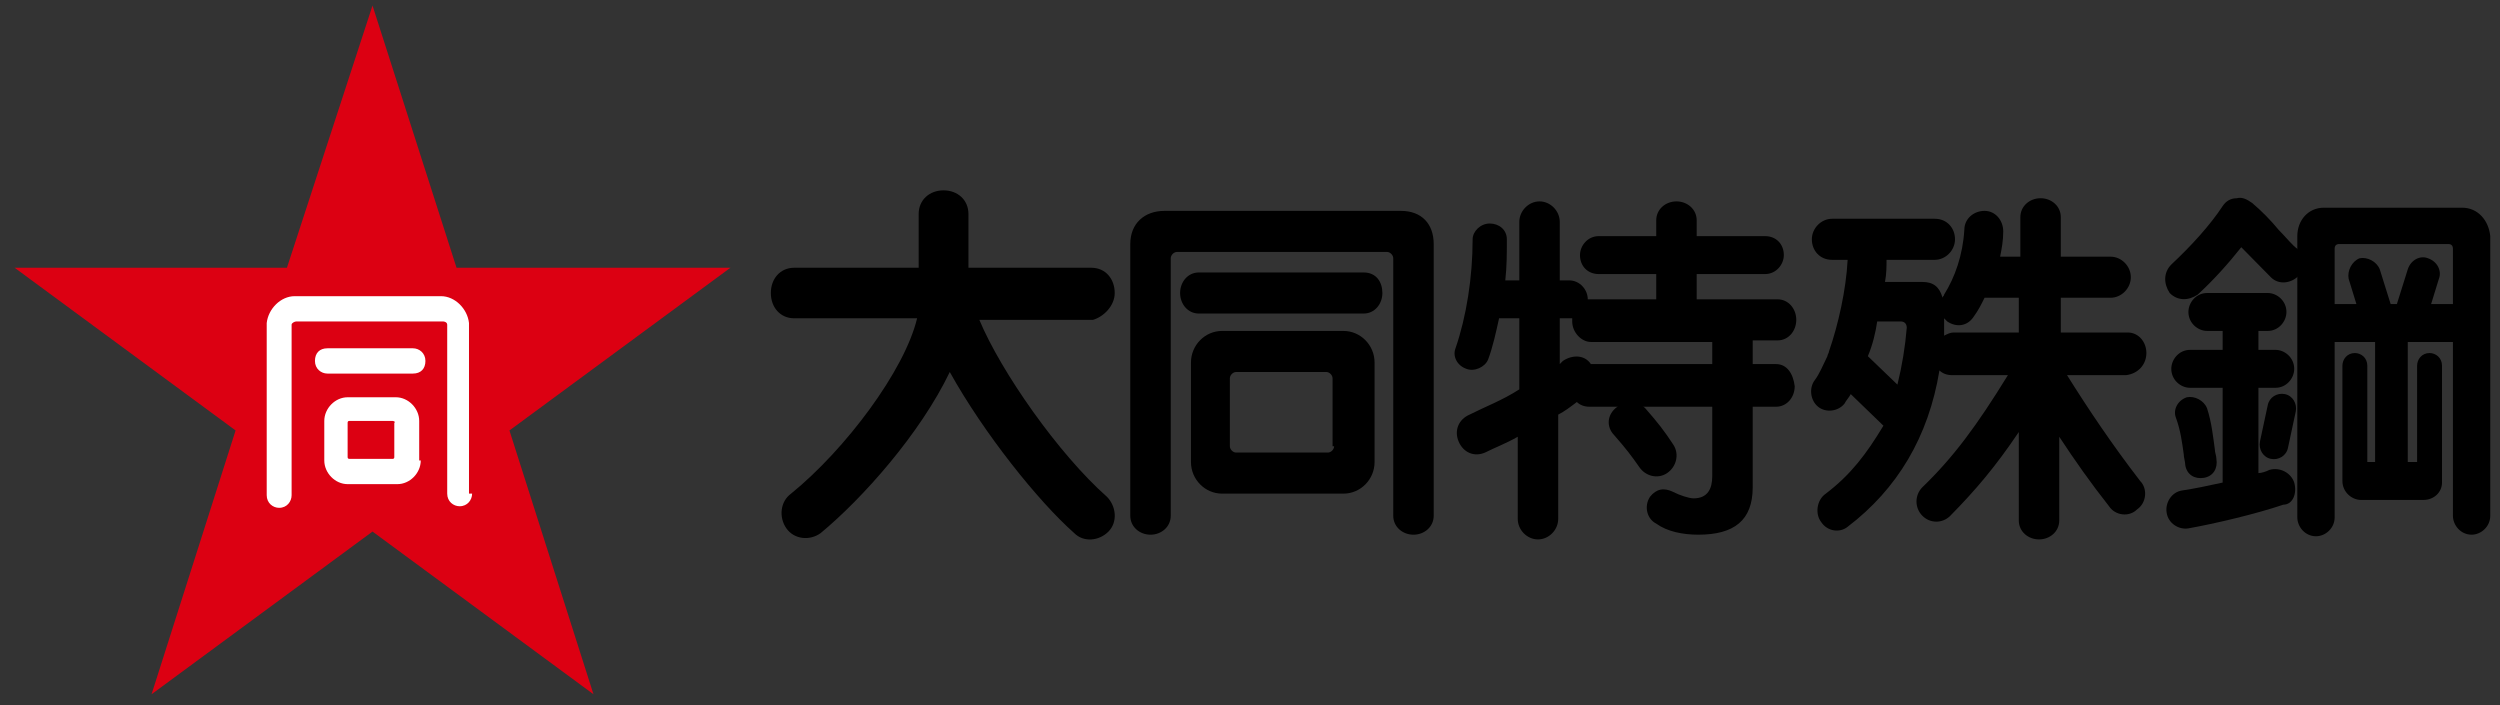
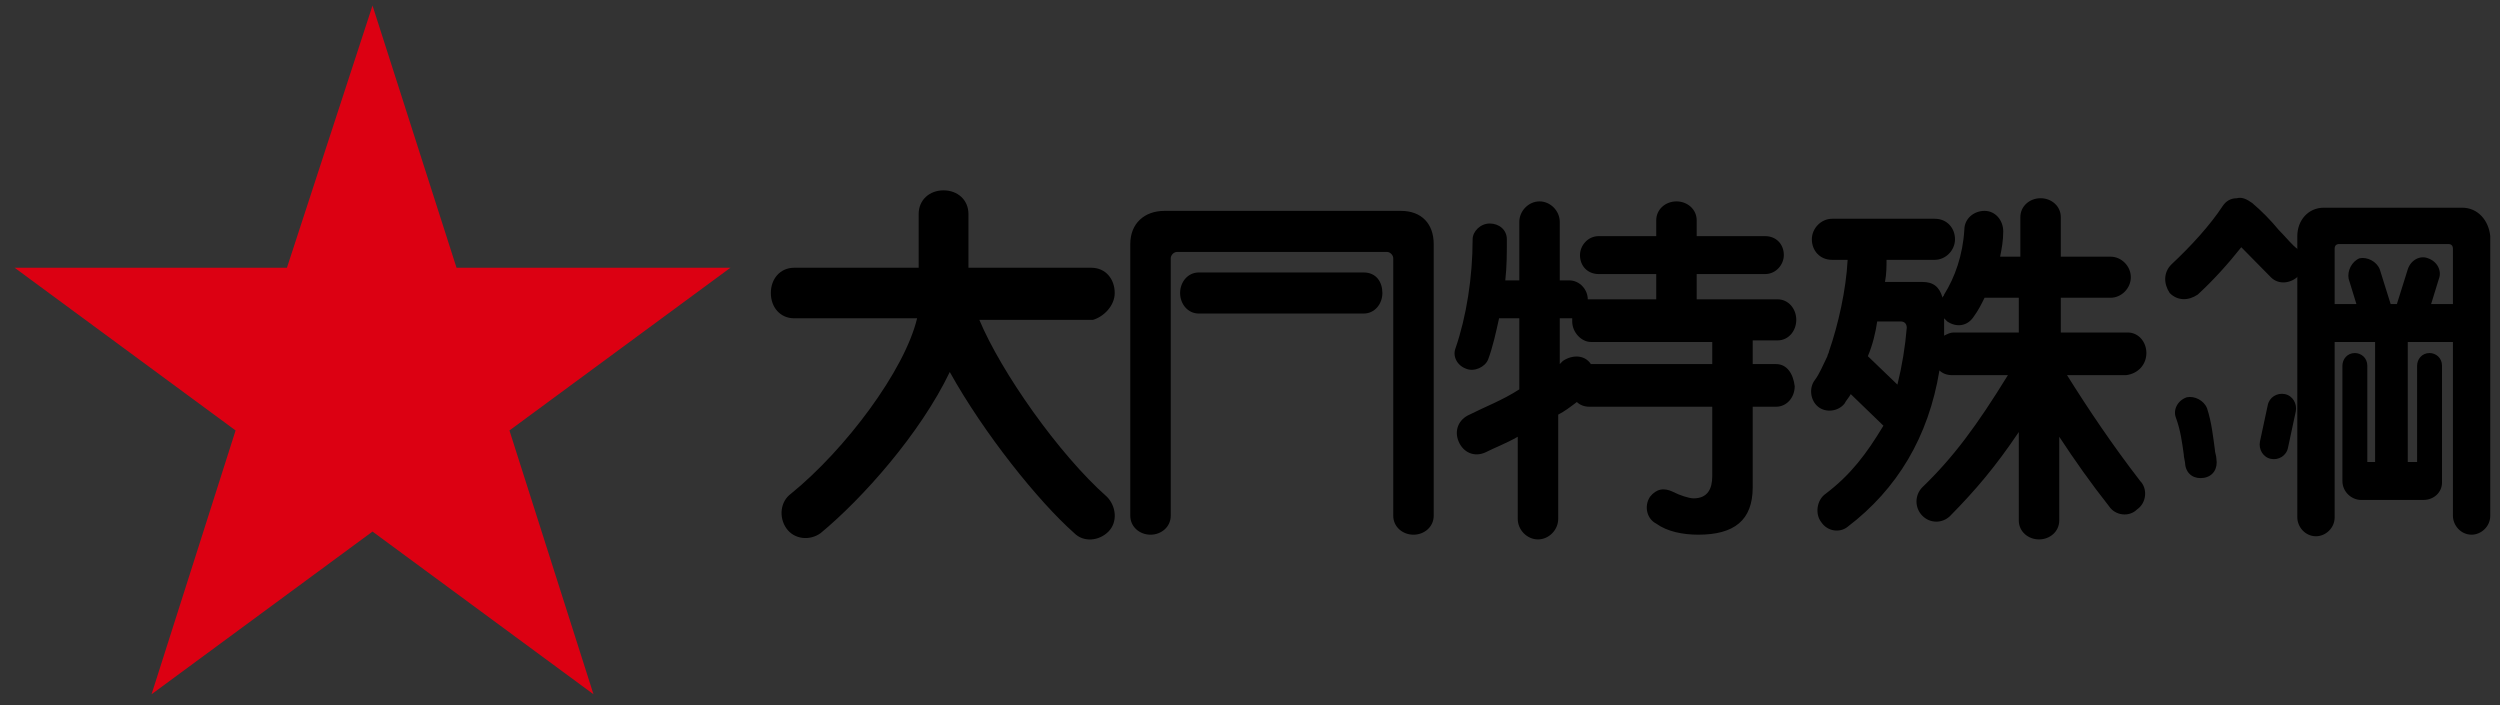
<svg xmlns="http://www.w3.org/2000/svg" width="241" height="68" viewBox="0 0 241 68" fill="none">
  <rect x="0" y="0" width="241" height="68" fill="#333333" stroke="none" />
  <g id="logo 1" clip-path="url(#clip0_1887_10336)">
    <path id="Vector" d="M44.01 25.812L35.91 0.535L27.66 25.812H1.41L22.71 41.496L14.61 66.926L35.91 51.242L57.21 66.926L49.11 41.496L70.41 25.812H44.01Z" fill="#DC0012" />
-     <path id="Vector_2" d="M40.561 44.387C40.561 45.605 39.511 46.671 38.311 46.671H33.511C32.311 46.671 31.261 45.605 31.261 44.387V40.58C31.261 39.362 32.311 38.296 33.511 38.296H38.161C39.361 38.296 40.411 39.362 40.411 40.58V44.387H40.561ZM39.811 36.012H31.561C30.961 36.012 30.361 35.555 30.361 34.794C30.361 34.033 30.811 33.576 31.561 33.576H39.811C40.411 33.576 41.011 34.033 41.011 34.794C41.011 35.555 40.561 36.012 39.811 36.012ZM45.511 47.585C45.511 48.194 45.061 48.803 44.311 48.803C43.711 48.803 43.111 48.346 43.111 47.585V31.292C43.111 31.139 42.961 30.987 42.661 30.987H28.561C28.411 30.987 28.111 31.139 28.111 31.292V47.737C28.111 48.346 27.661 48.955 26.911 48.955C26.311 48.955 25.711 48.498 25.711 47.737V31.139C25.861 29.769 27.061 28.551 28.411 28.551H42.511C43.861 28.551 45.061 29.769 45.211 31.139V47.585H45.511ZM37.861 40.58H33.661C33.511 40.58 33.511 40.733 33.511 40.733V44.083C33.511 44.235 33.661 44.235 33.661 44.235H37.861C38.011 44.235 38.011 44.083 38.011 44.083V40.733C38.161 40.733 38.011 40.58 37.861 40.58Z" fill="white" />
    <path id="Vector_3" d="M206.912 34.032C206.912 32.966 206.162 32.053 205.112 32.053H198.662V28.703H203.462C204.512 28.703 205.412 27.789 205.412 26.723C205.412 25.657 204.512 24.744 203.462 24.744H198.662V20.937C198.662 19.871 197.762 19.109 196.712 19.109C195.662 19.109 194.762 19.871 194.762 20.937V24.744H192.812C192.962 23.982 193.112 23.221 193.112 22.307C193.112 21.241 192.362 20.328 191.312 20.328C190.262 20.328 189.362 21.089 189.362 22.155C189.212 24.591 188.462 26.723 187.412 28.398C187.412 28.55 187.262 28.55 187.262 28.703C186.962 27.637 186.362 27.18 185.312 27.18H181.712C181.862 26.419 181.862 25.657 181.862 25.048H186.512C187.562 25.048 188.462 24.134 188.462 23.069C188.462 22.003 187.712 21.089 186.512 21.089H176.612C175.562 21.089 174.662 22.003 174.662 23.069C174.662 24.134 175.412 25.048 176.612 25.048H178.112C177.962 27.941 177.212 31.291 176.312 33.88C176.312 34.032 176.162 34.184 176.162 34.337C175.712 35.25 175.412 36.012 174.962 36.621C174.362 37.382 174.512 38.6 175.262 39.209C176.012 39.819 177.212 39.666 177.812 38.905C177.962 38.6 178.262 38.296 178.412 37.991L181.562 41.037C179.912 43.778 178.412 45.757 176.012 47.584C175.112 48.194 174.962 49.564 175.562 50.325C176.162 51.239 177.362 51.391 178.112 50.782C182.912 47.128 185.912 42.103 186.962 35.707C187.262 36.012 187.712 36.164 188.162 36.164H193.562C190.562 41.037 188.312 44.082 185.312 46.975C184.562 47.737 184.562 48.955 185.312 49.716C186.062 50.478 187.262 50.478 188.012 49.716C190.412 47.28 192.362 44.996 194.612 41.646V50.173C194.612 51.239 195.512 52 196.562 52C197.612 52 198.512 51.239 198.512 50.173V42.103C200.012 44.387 201.512 46.519 203.312 48.803C203.912 49.716 205.262 49.868 206.012 49.107C206.912 48.498 207.062 47.128 206.312 46.366C203.612 42.864 201.362 39.514 199.262 36.164H204.962C206.162 36.012 206.912 35.098 206.912 34.032ZM182.912 37.078L180.062 34.337C180.512 33.271 180.812 32.053 180.962 30.987H183.212C183.662 30.987 183.812 31.291 183.812 31.596C183.662 33.423 183.362 35.25 182.912 37.078ZM194.762 32.053H188.312C188.012 32.053 187.712 32.205 187.412 32.357V30.682L187.712 30.987C188.612 31.596 189.662 31.444 190.262 30.53C190.712 29.921 191.012 29.312 191.312 28.703H194.612V32.053H194.762ZM131.462 26.266H115.562C114.512 26.266 113.762 27.18 113.762 28.246C113.762 29.312 114.512 30.225 115.562 30.225H131.462C132.512 30.225 133.262 29.312 133.262 28.246C133.262 27.18 132.662 26.266 131.462 26.266Z" fill="black" />
    <path id="Vector_4" d="M135.059 20.329H112.259C110.309 20.329 108.959 21.547 108.959 23.527V49.718C108.959 50.784 109.859 51.545 110.909 51.545C111.959 51.545 112.859 50.784 112.859 49.718V24.897C112.859 24.593 113.159 24.288 113.459 24.288H133.709C134.009 24.288 134.309 24.593 134.309 24.897V49.718C134.309 50.784 135.209 51.545 136.259 51.545C137.309 51.545 138.209 50.784 138.209 49.718V23.527C138.209 21.547 137.009 20.329 135.059 20.329ZM107.459 28.247C107.459 26.877 106.559 25.811 105.209 25.811H93.359V20.634C93.359 19.263 92.309 18.35 90.959 18.35C89.609 18.35 88.559 19.263 88.559 20.634V25.811H76.559C75.209 25.811 74.309 26.877 74.309 28.247C74.309 29.618 75.209 30.684 76.559 30.684H88.409C87.209 35.709 81.509 43.322 76.259 47.586C75.209 48.347 75.059 49.87 75.809 50.936C76.559 52.002 78.059 52.154 79.109 51.393C83.159 48.043 88.709 41.8 91.559 35.861C94.859 41.8 100.109 48.347 103.559 51.393C104.459 52.306 105.959 52.154 106.859 51.24C107.759 50.327 107.609 48.804 106.709 47.891C102.059 43.779 96.509 35.861 94.409 30.836H105.359C106.409 30.531 107.459 29.465 107.459 28.247Z" fill="black" />
-     <path id="Vector_5" d="M129.509 31.902H117.809C116.159 31.902 114.809 33.273 114.809 34.948V44.541C114.809 46.216 116.159 47.586 117.809 47.586H129.509C131.159 47.586 132.509 46.216 132.509 44.541V34.948C132.509 33.273 131.159 31.902 129.509 31.902ZM128.609 43.018C128.609 43.323 128.309 43.627 128.009 43.627H119.159C118.859 43.627 118.559 43.323 118.559 43.018V36.471C118.559 36.166 118.859 35.861 119.159 35.861H127.859C128.159 35.861 128.459 36.166 128.459 36.471V43.018H128.609ZM155.609 41.952C156.809 43.323 157.259 43.932 158.009 44.998C158.609 45.911 159.809 46.216 160.709 45.607C161.609 44.998 161.909 43.78 161.309 42.866C160.409 41.495 159.809 40.734 158.609 39.364C157.859 38.602 156.659 38.45 155.909 39.211C154.859 39.973 154.859 41.191 155.609 41.952Z" fill="black" />
    <path id="Vector_6" d="M171.211 35.098H168.961V32.814H171.361C172.411 32.814 173.161 31.9 173.161 30.834C173.161 29.769 172.411 28.855 171.361 28.855H163.561V26.419H170.161C171.211 26.419 171.961 25.505 171.961 24.591C171.961 23.525 171.211 22.764 170.161 22.764H163.561V21.241C163.561 20.175 162.661 19.414 161.611 19.414C160.561 19.414 159.661 20.175 159.661 21.241V22.764H154.111C153.061 22.764 152.311 23.678 152.311 24.591C152.311 25.657 153.061 26.419 154.111 26.419H159.661V28.855H153.061C153.061 27.941 152.311 27.028 151.261 27.028H150.361V21.394C150.361 20.328 149.461 19.414 148.411 19.414C147.361 19.414 146.461 20.328 146.461 21.394V27.028H145.111C145.261 25.657 145.261 24.439 145.261 23.069C145.261 22.155 144.511 21.546 143.611 21.546C142.711 21.546 141.961 22.307 141.961 23.069C141.961 26.723 141.361 30.53 140.311 33.575C140.011 34.337 140.461 35.25 141.361 35.555C142.111 35.859 143.161 35.403 143.461 34.641C143.911 33.423 144.211 32.053 144.511 30.682H146.461V37.535C144.811 38.6 143.161 39.209 141.661 39.971C140.611 40.428 140.161 41.494 140.611 42.559C141.061 43.625 142.111 44.082 143.161 43.625C144.061 43.169 145.261 42.712 146.311 42.103V50.021C146.311 51.087 147.211 52 148.261 52C149.311 52 150.211 51.087 150.211 50.021V39.971C150.811 39.666 151.411 39.209 152.011 38.753C152.311 39.057 152.761 39.209 153.211 39.209H165.061V45.91C165.061 47.128 164.611 48.041 163.261 48.041C162.811 48.041 161.911 47.737 161.311 47.432C160.411 46.975 159.661 47.128 159.061 47.889C158.461 48.803 158.761 50.021 159.661 50.478C160.711 51.239 162.211 51.544 163.711 51.544C167.161 51.544 168.961 50.173 168.961 46.975V39.209H171.211C172.261 39.209 173.011 38.296 173.011 37.23C172.861 36.012 172.261 35.098 171.211 35.098ZM165.061 35.098H153.361C152.761 34.184 151.561 34.184 150.661 34.794L150.361 35.098V30.682H151.561V30.987C151.561 32.053 152.461 32.966 153.361 32.966H165.061V35.098ZM237.361 20.023H224.011C222.511 20.023 221.461 21.241 221.461 22.764V49.869C221.461 50.782 222.211 51.696 223.261 51.696C224.161 51.696 225.061 50.934 225.061 49.869V23.982C225.061 23.678 225.211 23.525 225.511 23.525H236.011C236.311 23.525 236.461 23.678 236.461 23.982V49.716C236.461 50.63 237.211 51.544 238.261 51.544C239.161 51.544 240.061 50.782 240.061 49.716V22.764C239.911 21.241 238.861 20.023 237.361 20.023ZM218.611 39.057L217.861 42.559C217.711 43.321 218.161 44.082 218.911 44.234C219.661 44.387 220.411 43.93 220.561 43.169L221.311 39.666C221.461 38.905 221.011 38.144 220.261 37.991C219.511 37.839 218.761 38.296 218.611 39.057ZM209.761 40.275C210.211 41.494 210.361 42.712 210.511 43.778C210.511 44.082 210.661 44.539 210.661 44.844C210.811 45.757 211.561 46.214 212.461 46.062C213.361 45.91 213.811 45.148 213.661 44.234C213.661 43.93 213.511 43.625 213.511 43.321C213.361 42.255 213.211 40.732 212.761 39.362C212.461 38.6 211.561 38.144 210.811 38.296C209.911 38.6 209.461 39.514 209.761 40.275Z" fill="black" />
-     <path id="Vector_7" d="M221.163 46.519C220.863 45.605 219.813 44.996 218.763 45.301C218.463 45.453 218.013 45.605 217.713 45.605V37.383H219.363C220.413 37.383 221.163 36.469 221.163 35.555C221.163 34.489 220.263 33.728 219.363 33.728H217.713V31.901H218.613C219.663 31.901 220.413 30.987 220.413 30.073C220.413 29.008 219.513 28.246 218.613 28.246H212.763C211.713 28.246 210.963 29.16 210.963 30.073C210.963 31.139 211.863 31.901 212.763 31.901H214.263V33.728H211.113C210.063 33.728 209.313 34.642 209.313 35.555C209.313 36.621 210.213 37.383 211.113 37.383H214.263V46.519C212.913 46.823 211.413 47.128 210.363 47.28C209.313 47.432 208.713 48.498 208.863 49.412C209.013 50.478 210.063 51.087 210.963 50.935C213.513 50.478 217.413 49.564 220.113 48.651C221.013 48.651 221.463 47.585 221.163 46.519Z" fill="black" />
    <path id="Vector_8" d="M221.459 23.983C221.009 23.679 220.409 22.918 219.659 22.156C218.909 21.243 218.009 20.329 217.109 19.568C216.659 19.263 216.209 18.959 215.609 19.111C215.009 19.111 214.559 19.415 214.259 19.872C213.059 21.7 211.259 23.679 209.309 25.506C208.559 26.268 208.559 27.334 209.159 28.247C209.909 29.009 210.959 29.009 211.859 28.399C213.359 27.029 214.859 25.354 216.059 23.831L216.959 24.745L218.909 26.724C219.659 27.486 220.859 27.334 221.609 26.572C222.359 25.963 222.209 24.745 221.459 23.983ZM237.809 29.313H234.359L235.109 26.877C235.409 26.115 234.959 25.202 234.059 24.897C233.309 24.593 232.409 25.049 232.109 25.963L231.059 29.313H230.459L229.409 25.963C229.109 25.202 228.209 24.745 227.459 24.897C226.709 25.202 226.259 26.115 226.409 26.877L227.159 29.313H223.559C222.509 29.313 221.759 30.227 221.759 31.14C221.759 32.206 222.659 32.968 223.559 32.968H228.959V44.54H228.209V35.252C228.209 34.49 227.609 34.033 227.009 34.033C226.259 34.033 225.809 34.643 225.809 35.252V46.368C225.809 47.434 226.709 48.195 227.609 48.195H233.609C234.659 48.195 235.409 47.434 235.409 46.52V35.252C235.409 34.49 234.809 34.033 234.209 34.033C233.459 34.033 233.009 34.643 233.009 35.252V44.54H232.109V32.968H237.659C238.709 32.968 239.459 32.054 239.459 31.14C239.609 30.227 238.709 29.313 237.809 29.313Z" fill="black" />
  </g>
  <defs>
    <clipPath id="clip0_1887_10336">
      <rect width="240" height="67" fill="white" transform="translate(0.66 0.229)" />
    </clipPath>
  </defs>
</svg>